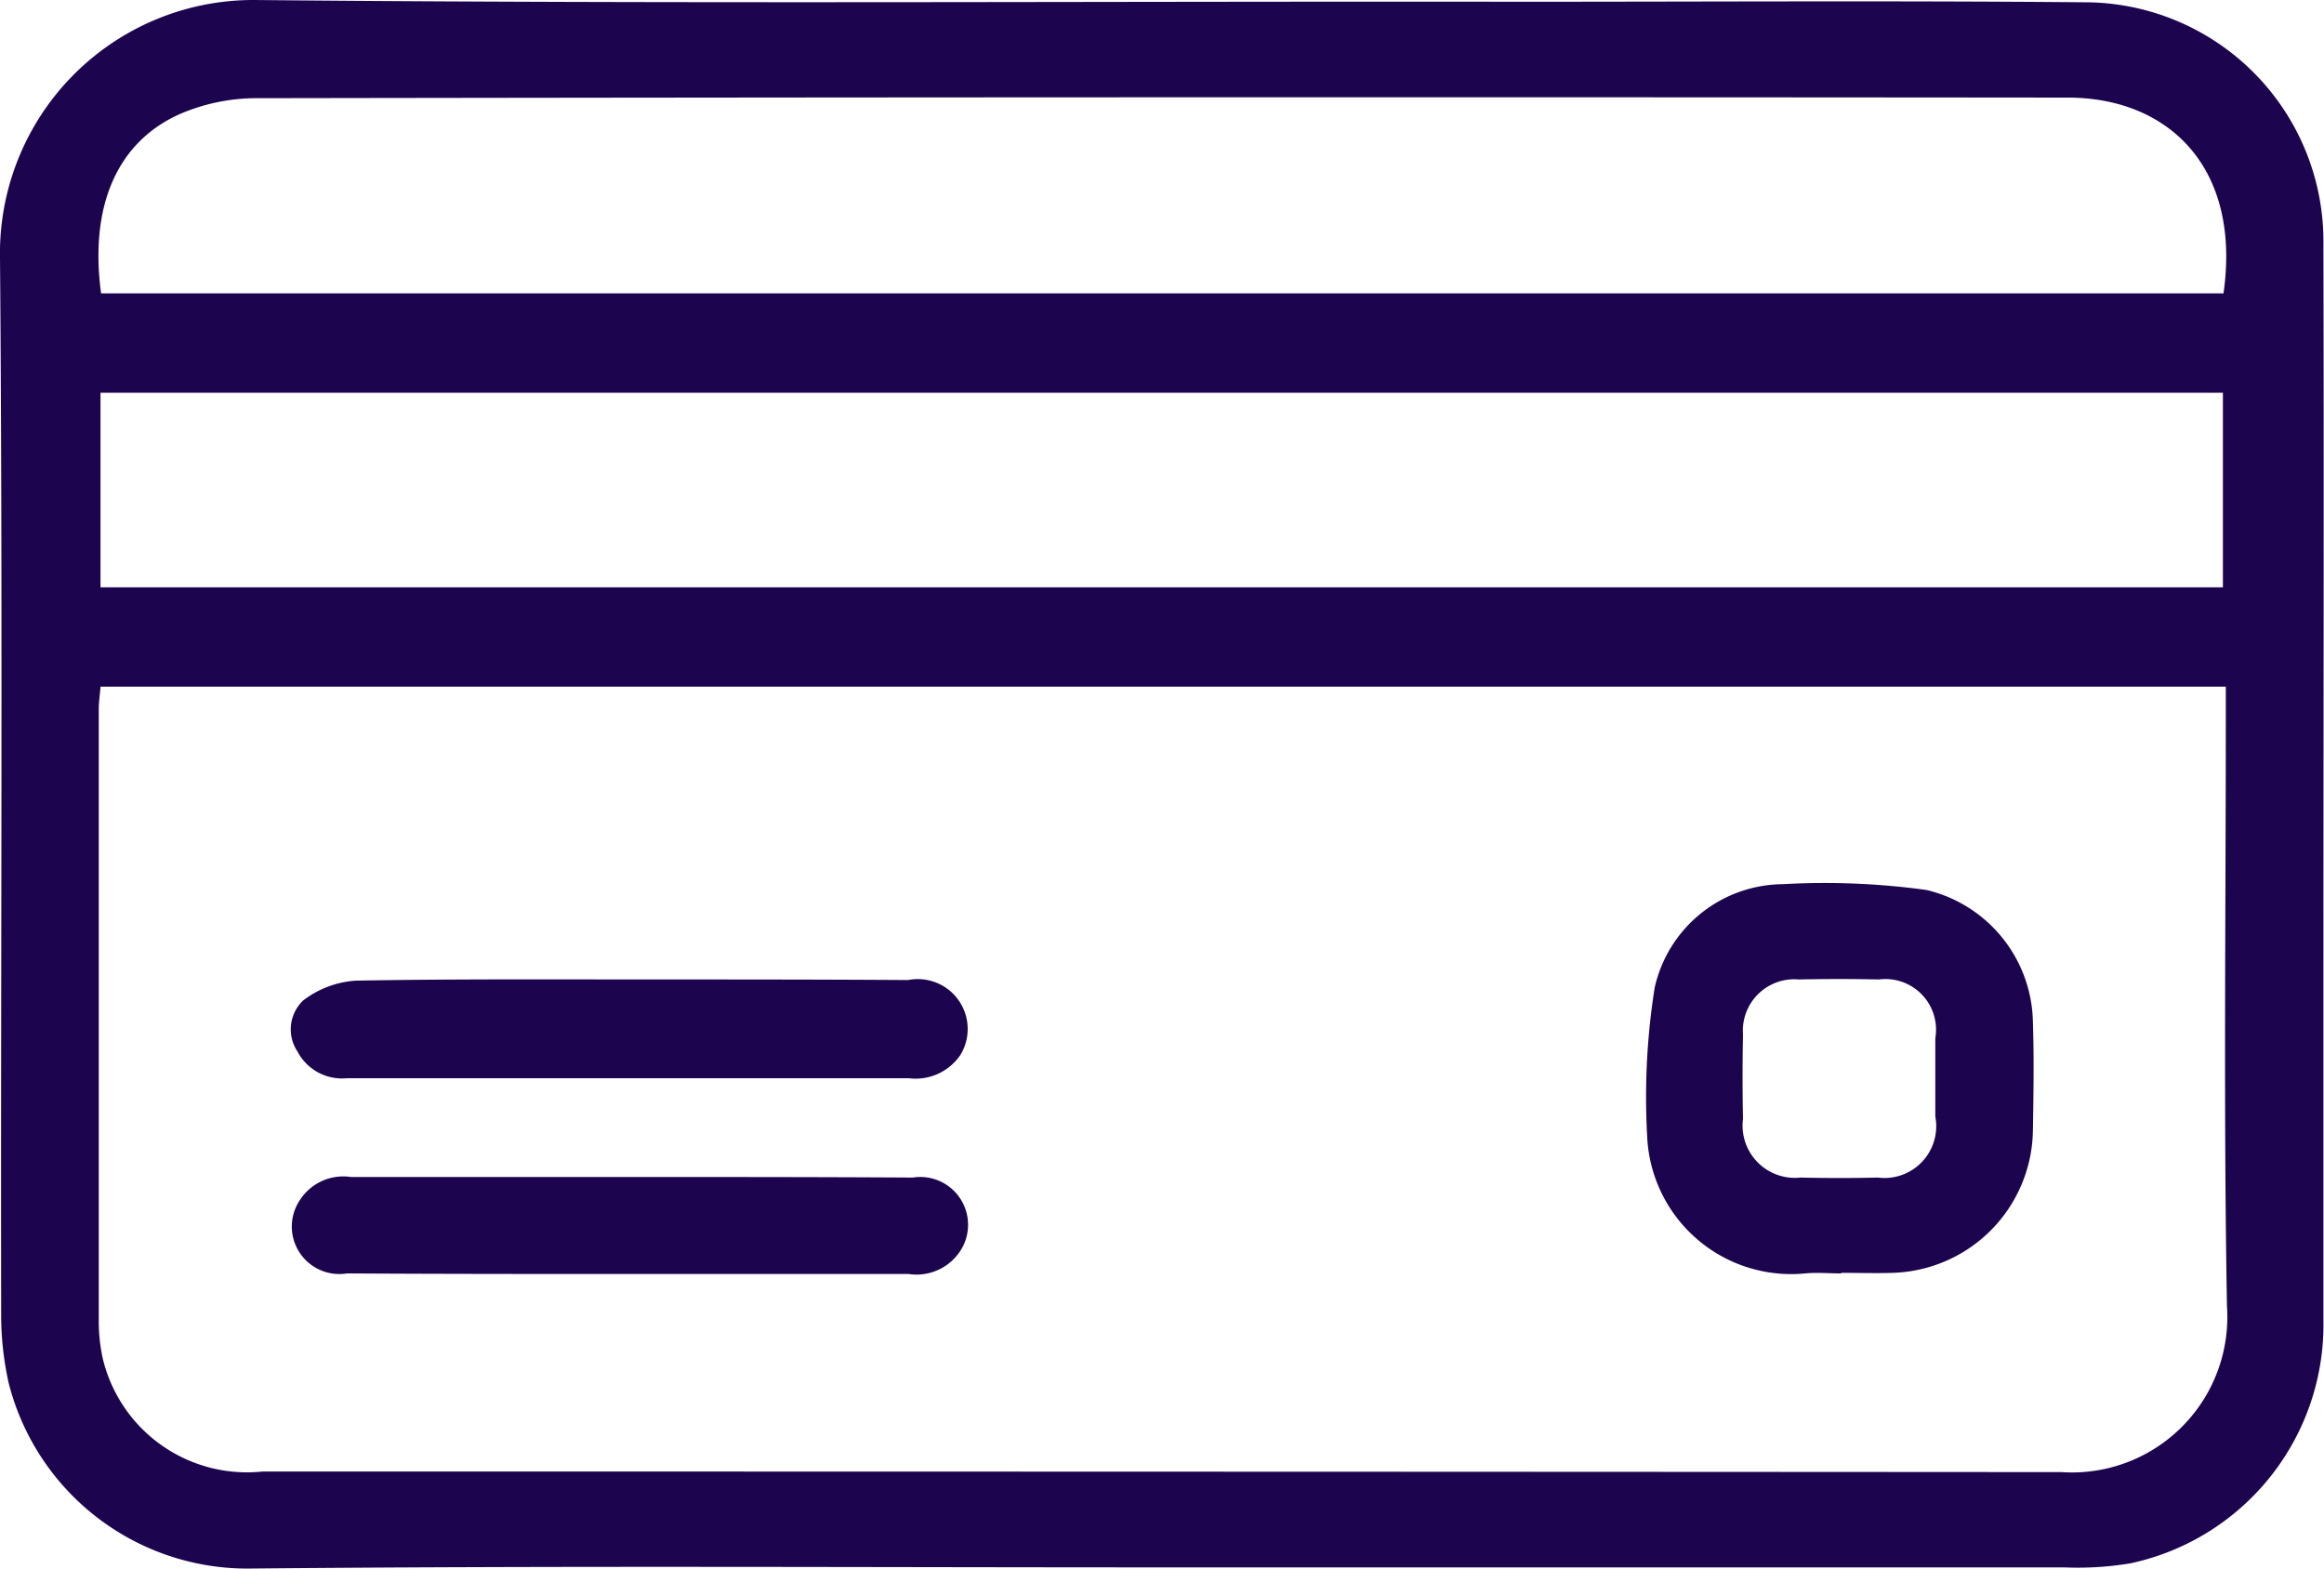
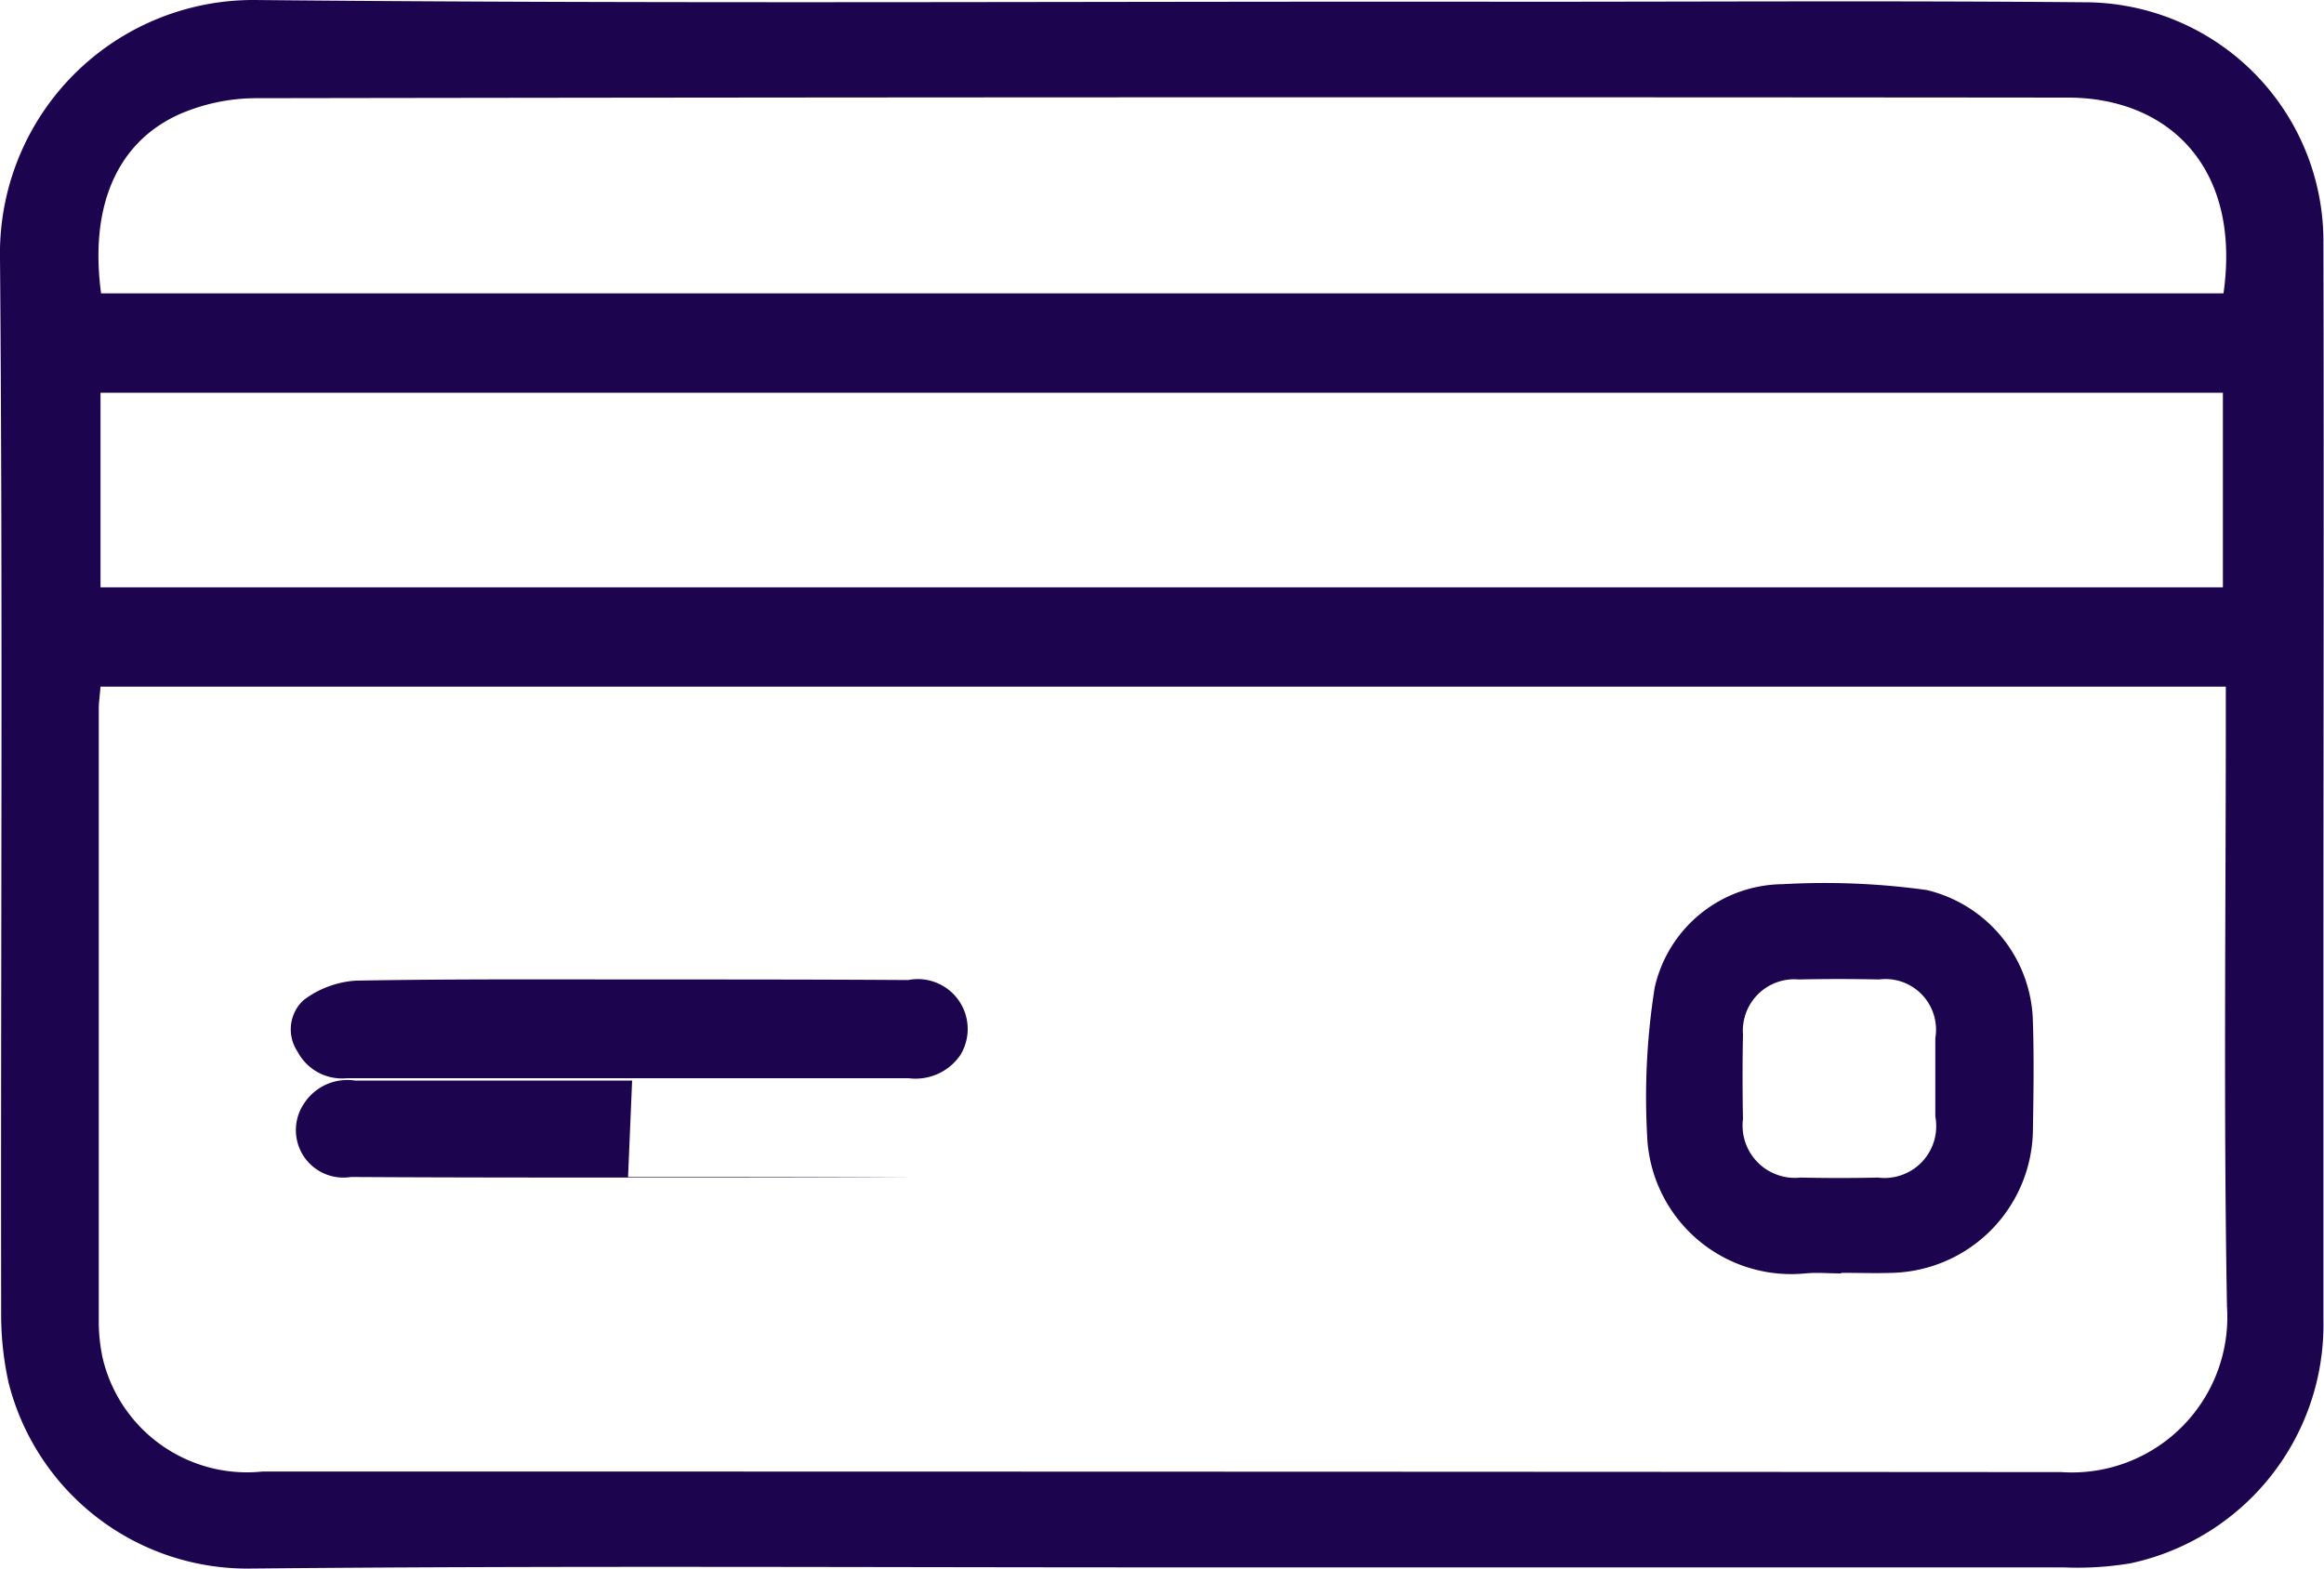
<svg xmlns="http://www.w3.org/2000/svg" width="40" height="27" viewBox="0 0 40 27">
  <defs>
    <style>
      .cls-1 {
        fill: #1c044f;
        fill-rule: evenodd;
      }
    </style>
  </defs>
-   <path class="cls-1" d="M1208.99,1620.98c-5.22,0-10.44-.03-15.66.02a4.238,4.238,0,0,1-4.18-3.19,5.38,5.38,0,0,1-.13-1.2c-0.01-6.06.03-12.11-.02-18.17a4.361,4.361,0,0,1,4.38-4.44c7.25,0.07,14.51.02,21.77,0.03,3.27,0,6.54-.02,9.81.01a4.115,4.115,0,0,1,4.03,4.15c0.01,4.24,0,8.47,0,12.7v5.83a4.2,4.2,0,0,1-3.32,4.19,5.514,5.514,0,0,1-1.15.07h-15.53Zm-18.26-15.16c-0.01.14-.03,0.26-0.03,0.38v10.52a2.989,2.989,0,0,0,.07.67,2.553,2.553,0,0,0,2.75,1.94q15.48,0,30.96.01a2.675,2.675,0,0,0,2.85-2.85c-0.06-3.38-.02-6.77-0.02-10.16v-0.51h-36.58Zm0-1.71h36.53v-3.35h-36.53v3.35Zm0.01-5.06h36.53c0.31-2.17-.95-3.37-2.68-3.37q-15.585-.015-31.18.01a3.338,3.338,0,0,0-1.33.28C1191,1596.46,1190.54,1597.57,1190.74,1599.05Zm29.95,16.87c-0.21,0-.42-0.02-0.62,0a2.481,2.481,0,0,1-2.72-2.37,12.054,12.054,0,0,1,.13-2.55,2.279,2.279,0,0,1,2.2-1.78,12.81,12.81,0,0,1,2.48.1,2.381,2.381,0,0,1,1.83,2.28c0.02,0.62.01,1.23,0,1.85a2.488,2.488,0,0,1-2.41,2.46c-0.3.01-.59,0-0.89,0v0.01Zm1.62-3.37v-0.68a0.871,0.871,0,0,0-.97-1.01q-0.69-.015-1.38,0a0.885,0.885,0,0,0-.96.95c-0.01.48-.01,0.97,0,1.45a0.9,0.9,0,0,0,.99,1.01c0.44,0.01.89,0.01,1.33,0a0.891,0.891,0,0,0,.99-1.05v-0.67Zm-22.48.01h-4.86a0.865,0.865,0,0,1-.85-0.46,0.686,0.686,0,0,1,.1-0.88,1.665,1.665,0,0,1,.91-0.34c1.69-.03,3.39-0.02,5.08-0.02,1.47,0,2.94,0,4.42.01a0.859,0.859,0,0,1,.9,1.29,0.934,0.934,0,0,1-.89.4h-4.81Zm-0.02,1.7c1.63,0,3.27,0,4.9.01a0.823,0.823,0,0,1,.82,1.26,0.9,0.9,0,0,1-.89.4h-4.63c-1.68,0-3.36,0-5.04-.01a0.817,0.817,0,0,1-.81-1.26,0.889,0.889,0,0,1,.88-0.4h4.77Z" transform="translate(-1189 -1594)" />
+   <path class="cls-1" d="M1208.99,1620.98c-5.22,0-10.44-.03-15.66.02a4.238,4.238,0,0,1-4.18-3.19,5.38,5.38,0,0,1-.13-1.2c-0.01-6.06.03-12.11-.02-18.17a4.361,4.361,0,0,1,4.38-4.44c7.25,0.07,14.51.02,21.77,0.03,3.27,0,6.54-.02,9.81.01a4.115,4.115,0,0,1,4.03,4.15c0.01,4.24,0,8.47,0,12.7v5.83a4.2,4.2,0,0,1-3.32,4.19,5.514,5.514,0,0,1-1.15.07h-15.53Zm-18.26-15.16c-0.01.14-.03,0.26-0.03,0.38v10.52a2.989,2.989,0,0,0,.07.67,2.553,2.553,0,0,0,2.75,1.94q15.48,0,30.96.01a2.675,2.675,0,0,0,2.85-2.85c-0.06-3.38-.02-6.77-0.02-10.16v-0.51h-36.58Zm0-1.71h36.53v-3.35h-36.53v3.35Zm0.01-5.06h36.53c0.31-2.17-.95-3.37-2.68-3.37q-15.585-.015-31.18.01a3.338,3.338,0,0,0-1.33.28C1191,1596.46,1190.54,1597.57,1190.74,1599.05Zm29.95,16.87c-0.21,0-.42-0.02-0.62,0a2.481,2.481,0,0,1-2.72-2.37,12.054,12.054,0,0,1,.13-2.55,2.279,2.279,0,0,1,2.2-1.78,12.81,12.81,0,0,1,2.48.1,2.381,2.381,0,0,1,1.83,2.28c0.02,0.62.01,1.23,0,1.85a2.488,2.488,0,0,1-2.41,2.46c-0.3.01-.59,0-0.89,0v0.01Zm1.62-3.37v-0.68a0.871,0.871,0,0,0-.97-1.01q-0.69-.015-1.38,0a0.885,0.885,0,0,0-.96.95c-0.01.48-.01,0.97,0,1.45a0.9,0.9,0,0,0,.99,1.01c0.44,0.01.89,0.01,1.33,0a0.891,0.891,0,0,0,.99-1.05v-0.67Zm-22.48.01h-4.86a0.865,0.865,0,0,1-.85-0.46,0.686,0.686,0,0,1,.1-0.88,1.665,1.665,0,0,1,.91-0.34c1.69-.03,3.39-0.02,5.08-0.02,1.47,0,2.94,0,4.42.01a0.859,0.859,0,0,1,.9,1.29,0.934,0.934,0,0,1-.89.4h-4.81Zm-0.02,1.7c1.63,0,3.27,0,4.9.01h-4.63c-1.68,0-3.36,0-5.04-.01a0.817,0.817,0,0,1-.81-1.26,0.889,0.889,0,0,1,.88-0.4h4.77Z" transform="translate(-1189 -1594)" />
</svg>